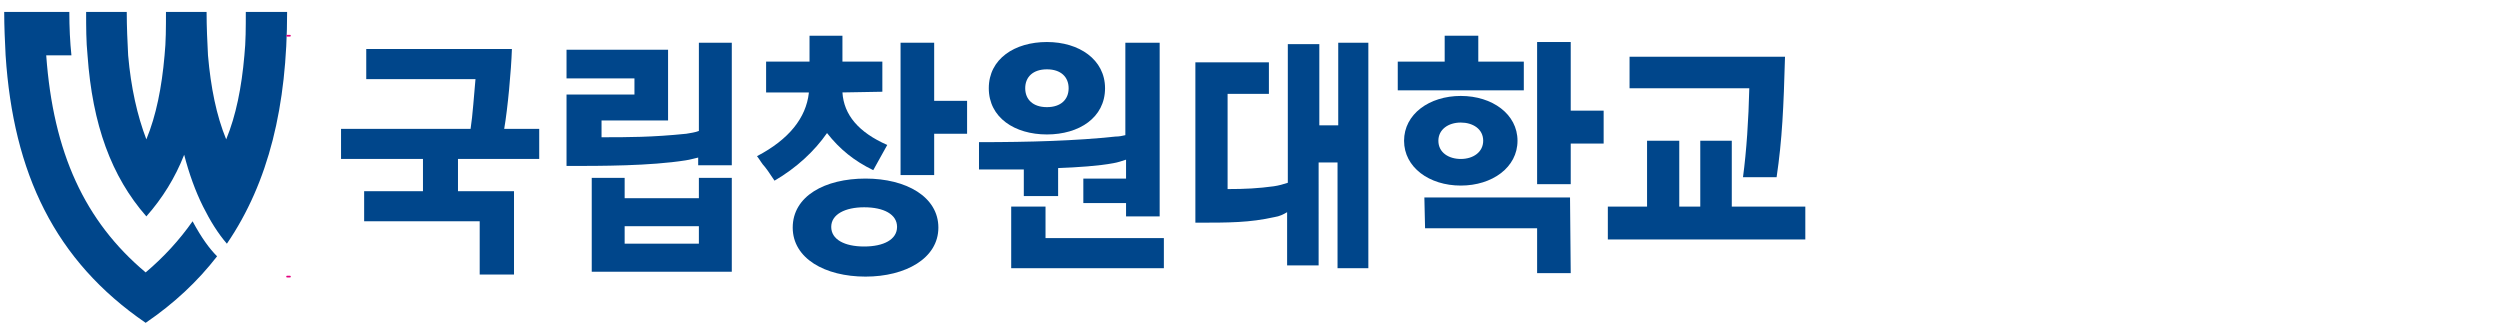
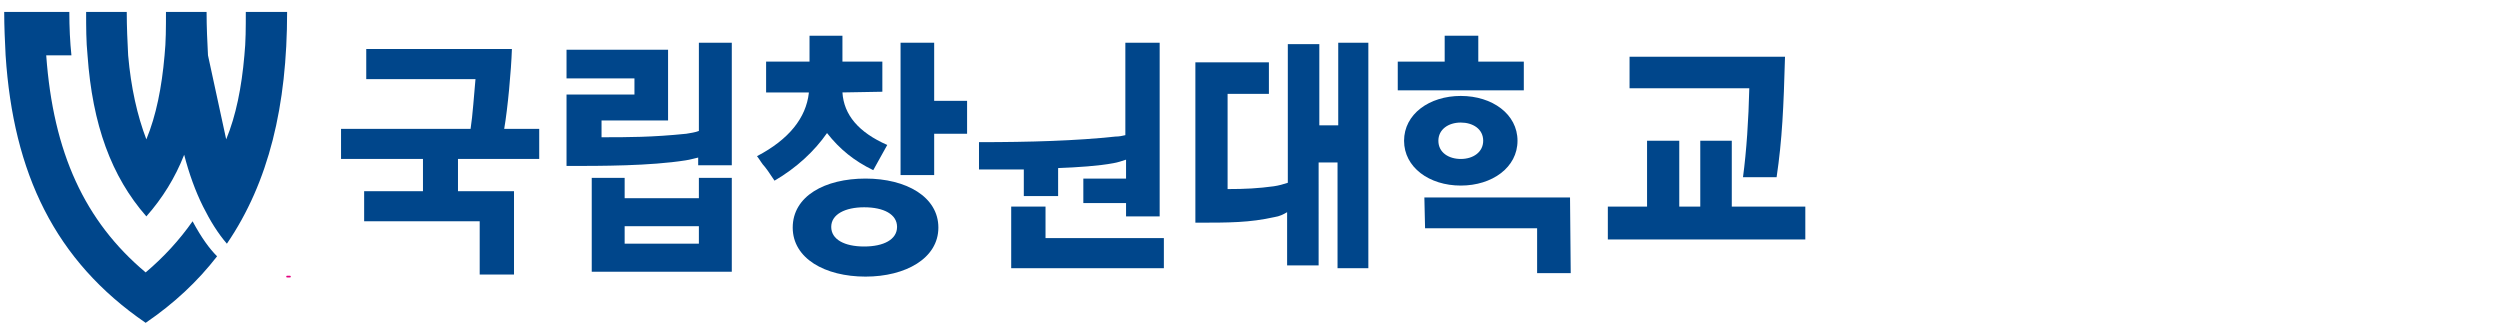
<svg xmlns="http://www.w3.org/2000/svg" version="1.1" id="레이어_1" x="0px" y="0px" viewBox="0 0 357 47" style="enable-background:new 0 0 357 47;" xml:space="preserve">
  <style type="text/css">
	.st0{fill:#00468B;}
	.st1{opacity:0.2;}
	.st2{clip-path:url(#SVGID_2_);fill:#E3007F;}
	.st3{clip-path:url(#SVGID_4_);fill:#E3007F;}
	.st4{clip-path:url(#SVGID_6_);fill:#E3007F;}
	.st5{clip-path:url(#SVGID_8_);fill:#E3007F;}
	.st6{fill:none;stroke:#E3007F;stroke-width:0.25;stroke-linecap:round;stroke-miterlimit:10;}
	.st7{fill:#E3007F;}
	.st8{clip-path:url(#SVGID_10_);fill:#E3007F;}
	.st9{fill:none;stroke:#E3007F;stroke-width:0.25;stroke-linecap:round;stroke-miterlimit:10;stroke-dasharray:1,1;}
	.st10{fill:#231815;}
	.st11{clip-path:url(#SVGID_12_);fill:#E3007F;}
	.st12{clip-path:url(#SVGID_16_);fill:#E4007F;}
	.st13{clip-path:url(#SVGID_20_);fill:#E4007F;}
	.st14{clip-path:url(#SVGID_24_);fill:#E4007F;}
	.st15{clip-path:url(#SVGID_26_);fill:#E4007F;}
	.st16{fill:none;stroke:#E4007F;stroke-width:0.25;stroke-linecap:round;stroke-miterlimit:10;}
	.st17{fill:#E4007F;}
	.st18{clip-path:url(#SVGID_28_);fill:#E4007F;}
	.st19{fill:none;stroke:#E4007F;stroke-width:0.25;stroke-linecap:round;stroke-miterlimit:10;stroke-dasharray:1,1;}
	.st20{clip-path:url(#SVGID_30_);fill:#E4007F;}
	.st21{fill:none;}
	.st22{fill:#003E8A;}
	.st23{fill:none;stroke:#00468B;stroke-width:0.5;stroke-linecap:round;stroke-miterlimit:10;stroke-dasharray:1.476,1.476;}
	.st24{fill:#FFFFFF;}
	.st25{fill-rule:evenodd;clip-rule:evenodd;fill:#004382;}
	.st26{fill:#004382;}
	.st27{clip-path:url(#SVGID_31_);fill:#E3007F;}
	.st28{clip-path:url(#SVGID_32_);fill:#E3007F;}
	.st29{clip-path:url(#SVGID_33_);fill:#E3007F;}
	.st30{clip-path:url(#SVGID_34_);fill:#E3007F;}
	.st31{fill-rule:evenodd;clip-rule:evenodd;fill:#00468B;}
	.st32{fill:#003E89;}
	.st33{clip-path:url(#SVGID_35_);fill:#E3007F;}
	.st34{clip-path:url(#SVGID_36_);fill:#E3007F;}
	.st35{fill:#00468B;stroke:#E3007F;stroke-width:0.25;stroke-linecap:round;stroke-miterlimit:10;}
</style>
  <g>
    <path class="st0" d="M77,22.7H65.4v4.6h8v11.9h-4.9v-7.6H52v-4.3h8.4v-4.6H48.7v-4.3h18.5c0.3-1.9,0.5-5,0.7-7.1H52.3V7h20.8   c-0.1,3.1-0.6,8.5-1.1,11.4H77V22.7z" />
    <path class="st0" d="M104.6,38.8H84.5V25.4h4.7v2.9h10.6v-2.9h4.7V38.8z M99.8,32.3H89.2v2.5h10.6V32.3z" />
    <path class="st0" d="M99.8,6.1v12.6c-0.5,0.2-1.2,0.3-1.8,0.4c-4.9,0.5-8.3,0.5-12.1,0.5v-2.4h9.5V7.1H80.9v4.1h9.7v2.3h-9.7v10.2   c5,0,11.9,0,17-0.8c0.7-0.1,1.3-0.3,1.8-0.4v1.1h4.8V6.1H99.8z" />
    <path class="st0" d="M123.6,39.5c-5.8,0-10.4-2.6-10.4-7c0-4.5,4.6-7,10.4-7c5.8,0,10.4,2.6,10.4,7C134,36.9,129.3,39.5,123.6,39.5    M128.1,32.4c0-1.8-1.9-2.8-4.7-2.8c-2.7,0-4.7,1-4.7,2.8c0,1.8,1.9,2.8,4.7,2.8C126.2,35.2,128.1,34.2,128.1,32.4" />
    <polygon class="st0" points="133.4,6.1 133.4,14.4 138.1,14.4 138.1,19.1 133.4,19.1 133.4,25 128.6,25 128.6,6.1  " />
    <polygon class="st0" points="166.2,38.3 144.4,38.3 144.4,29.5 149.3,29.5 149.3,34 166.2,34  " />
-     <path class="st0" d="M157.8,12.6c0,4.2-3.7,6.6-8.3,6.6c-4.6,0-8.3-2.4-8.3-6.6c0-4.2,3.7-6.6,8.3-6.6   C154.1,6,157.8,8.5,157.8,12.6 M152.6,12.6c0-1.6-1.1-2.7-3.1-2.7c-2,0-3.1,1.1-3.1,2.7c0,1.6,1.1,2.7,3.1,2.7   C151.5,15.3,152.6,14.2,152.6,12.6" />
    <path class="st0" d="M160.7,6.1v13.2c-0.4,0.1-0.9,0.2-1.4,0.2c-5.6,0.6-12.2,0.8-19.5,0.8v3.9c2.2,0,4.3,0,6.4,0v3.8h4.9V24   c2.7-0.1,5.8-0.3,7.9-0.7c0.6-0.1,1.2-0.3,1.8-0.5v2.7h-6.1V29h6.1v1.9h4.8V6.1H160.7z" />
    <path class="st0" d="M191.1,6.1v11.8h-2.7V6.3h-4.5v19.8c-0.6,0.2-1.3,0.4-2,0.5c-2.2,0.3-4.1,0.4-6.6,0.4l0-13.6h5.9V8.9h-10.5   v22.9c4.9,0,7.7,0,11.3-0.8c0.7-0.1,1.3-0.4,1.8-0.7v7.6h4.5V23.2h2.7v15.1h4.4V6.1H191.1z" />
    <polygon class="st0" points="217.6,12.9 199.6,12.9 199.6,8.8 206.3,8.8 206.3,5.1 211.1,5.1 211.1,8.8 217.6,8.8  " />
    <polygon class="st0" points="224.3,39 219.5,39 219.5,32.6 203.5,32.6 203.4,28.2 224.2,28.2  " />
    <path class="st0" d="M208.6,13.7c-4.5,0-8.1,2.6-8.1,6.4s3.6,6.4,8.1,6.4c4.5,0,8.1-2.6,8.1-6.4S213.1,13.7,208.6,13.7 M208.6,22.7   c-1.7,0-3.2-0.9-3.2-2.6c0-1.6,1.4-2.6,3.2-2.6c1.7,0,3.2,0.9,3.2,2.6C211.8,21.7,210.4,22.7,208.6,22.7" />
-     <polygon class="st0" points="229,20.5 224.3,20.5 224.3,26.3 219.5,26.3 219.5,6 224.3,6 224.3,15.8 229,15.8  " />
    <path class="st0" d="M257.8,34.2h-28.2v-4.7h5.6v-9.4h4.6v9.4h3v-9.4h4.5v9.4h10.5V34.2z M248.9,25.3c0.5-3.7,0.8-8.3,0.9-12.7   h-17.1V8.1h22.2c-0.2,7.2-0.4,11.8-1.2,17.2H248.9z" />
    <path class="st0" d="M120.3,13.2L120.3,13.2l5.7-0.1V8.8h-5.7V5.1h-4.7v3.7h-6.2v4.4h6.1l0,0.1c-0.4,3.5-2.8,6.6-7.4,9   c0.4,0.5,0.7,1.1,1.1,1.5c0.5,0.6,0.9,1.3,1.4,2c3.1-1.8,5.7-4.2,7.5-6.8c1.8,2.3,3.9,4,6.6,5.3l2-3.6   C122.6,18.9,120.5,16.4,120.3,13.2" />
    <path class="st0" d="M27.5,31.6c-1.9,2.7-4.1,5.1-6.7,7.3c-8.7-7.3-13.2-17.1-14.2-31h3.6C10,6,9.9,3.9,9.9,1.7H0.6   c0,2.1,0.1,4.2,0.2,6.2c1.1,16.8,7,29.3,20,38.2c4.1-2.8,7.4-5.9,10.2-9.5C29.9,35.5,28.8,34,27.5,31.6" />
-     <path class="st0" d="M32.3,19.9c1.4-3.4,2.2-7.4,2.6-12c0.2-1.9,0.2-4,0.2-6.2H41l0,0c0,13.4-2.6,24.3-8.6,33.1v0   c-1.3-1.5-2.4-3.3-3.4-5.3c-1.1-2.2-2-4.7-2.7-7.4c-1.3,3.3-3.1,6.2-5.4,8.8c-5-5.7-7.7-13.1-8.4-23c-0.2-2-0.2-4-0.2-6.2h5.8   c0,2.2,0.1,4.2,0.2,6.2c0.4,4.6,1.3,8.6,2.6,12c1.4-3.4,2.2-7.4,2.6-12c0.2-1.9,0.2-4,0.2-6.2h5.8c0,2.2,0.1,4.2,0.2,6.2   C30.1,12.5,30.9,16.5,32.3,19.9z" />
-     <line class="st35" x1="41.4" y1="5.1" x2="41" y2="5.1" />
+     <path class="st0" d="M32.3,19.9c1.4-3.4,2.2-7.4,2.6-12c0.2-1.9,0.2-4,0.2-6.2H41l0,0c0,13.4-2.6,24.3-8.6,33.1v0   c-1.3-1.5-2.4-3.3-3.4-5.3c-1.1-2.2-2-4.7-2.7-7.4c-1.3,3.3-3.1,6.2-5.4,8.8c-5-5.7-7.7-13.1-8.4-23c-0.2-2-0.2-4-0.2-6.2h5.8   c0,2.2,0.1,4.2,0.2,6.2c0.4,4.6,1.3,8.6,2.6,12c1.4-3.4,2.2-7.4,2.6-12c0.2-1.9,0.2-4,0.2-6.2h5.8c0,2.2,0.1,4.2,0.2,6.2   z" />
    <line class="st35" x1="41.4" y1="39.5" x2="41" y2="39.5" />
  </g>
</svg>